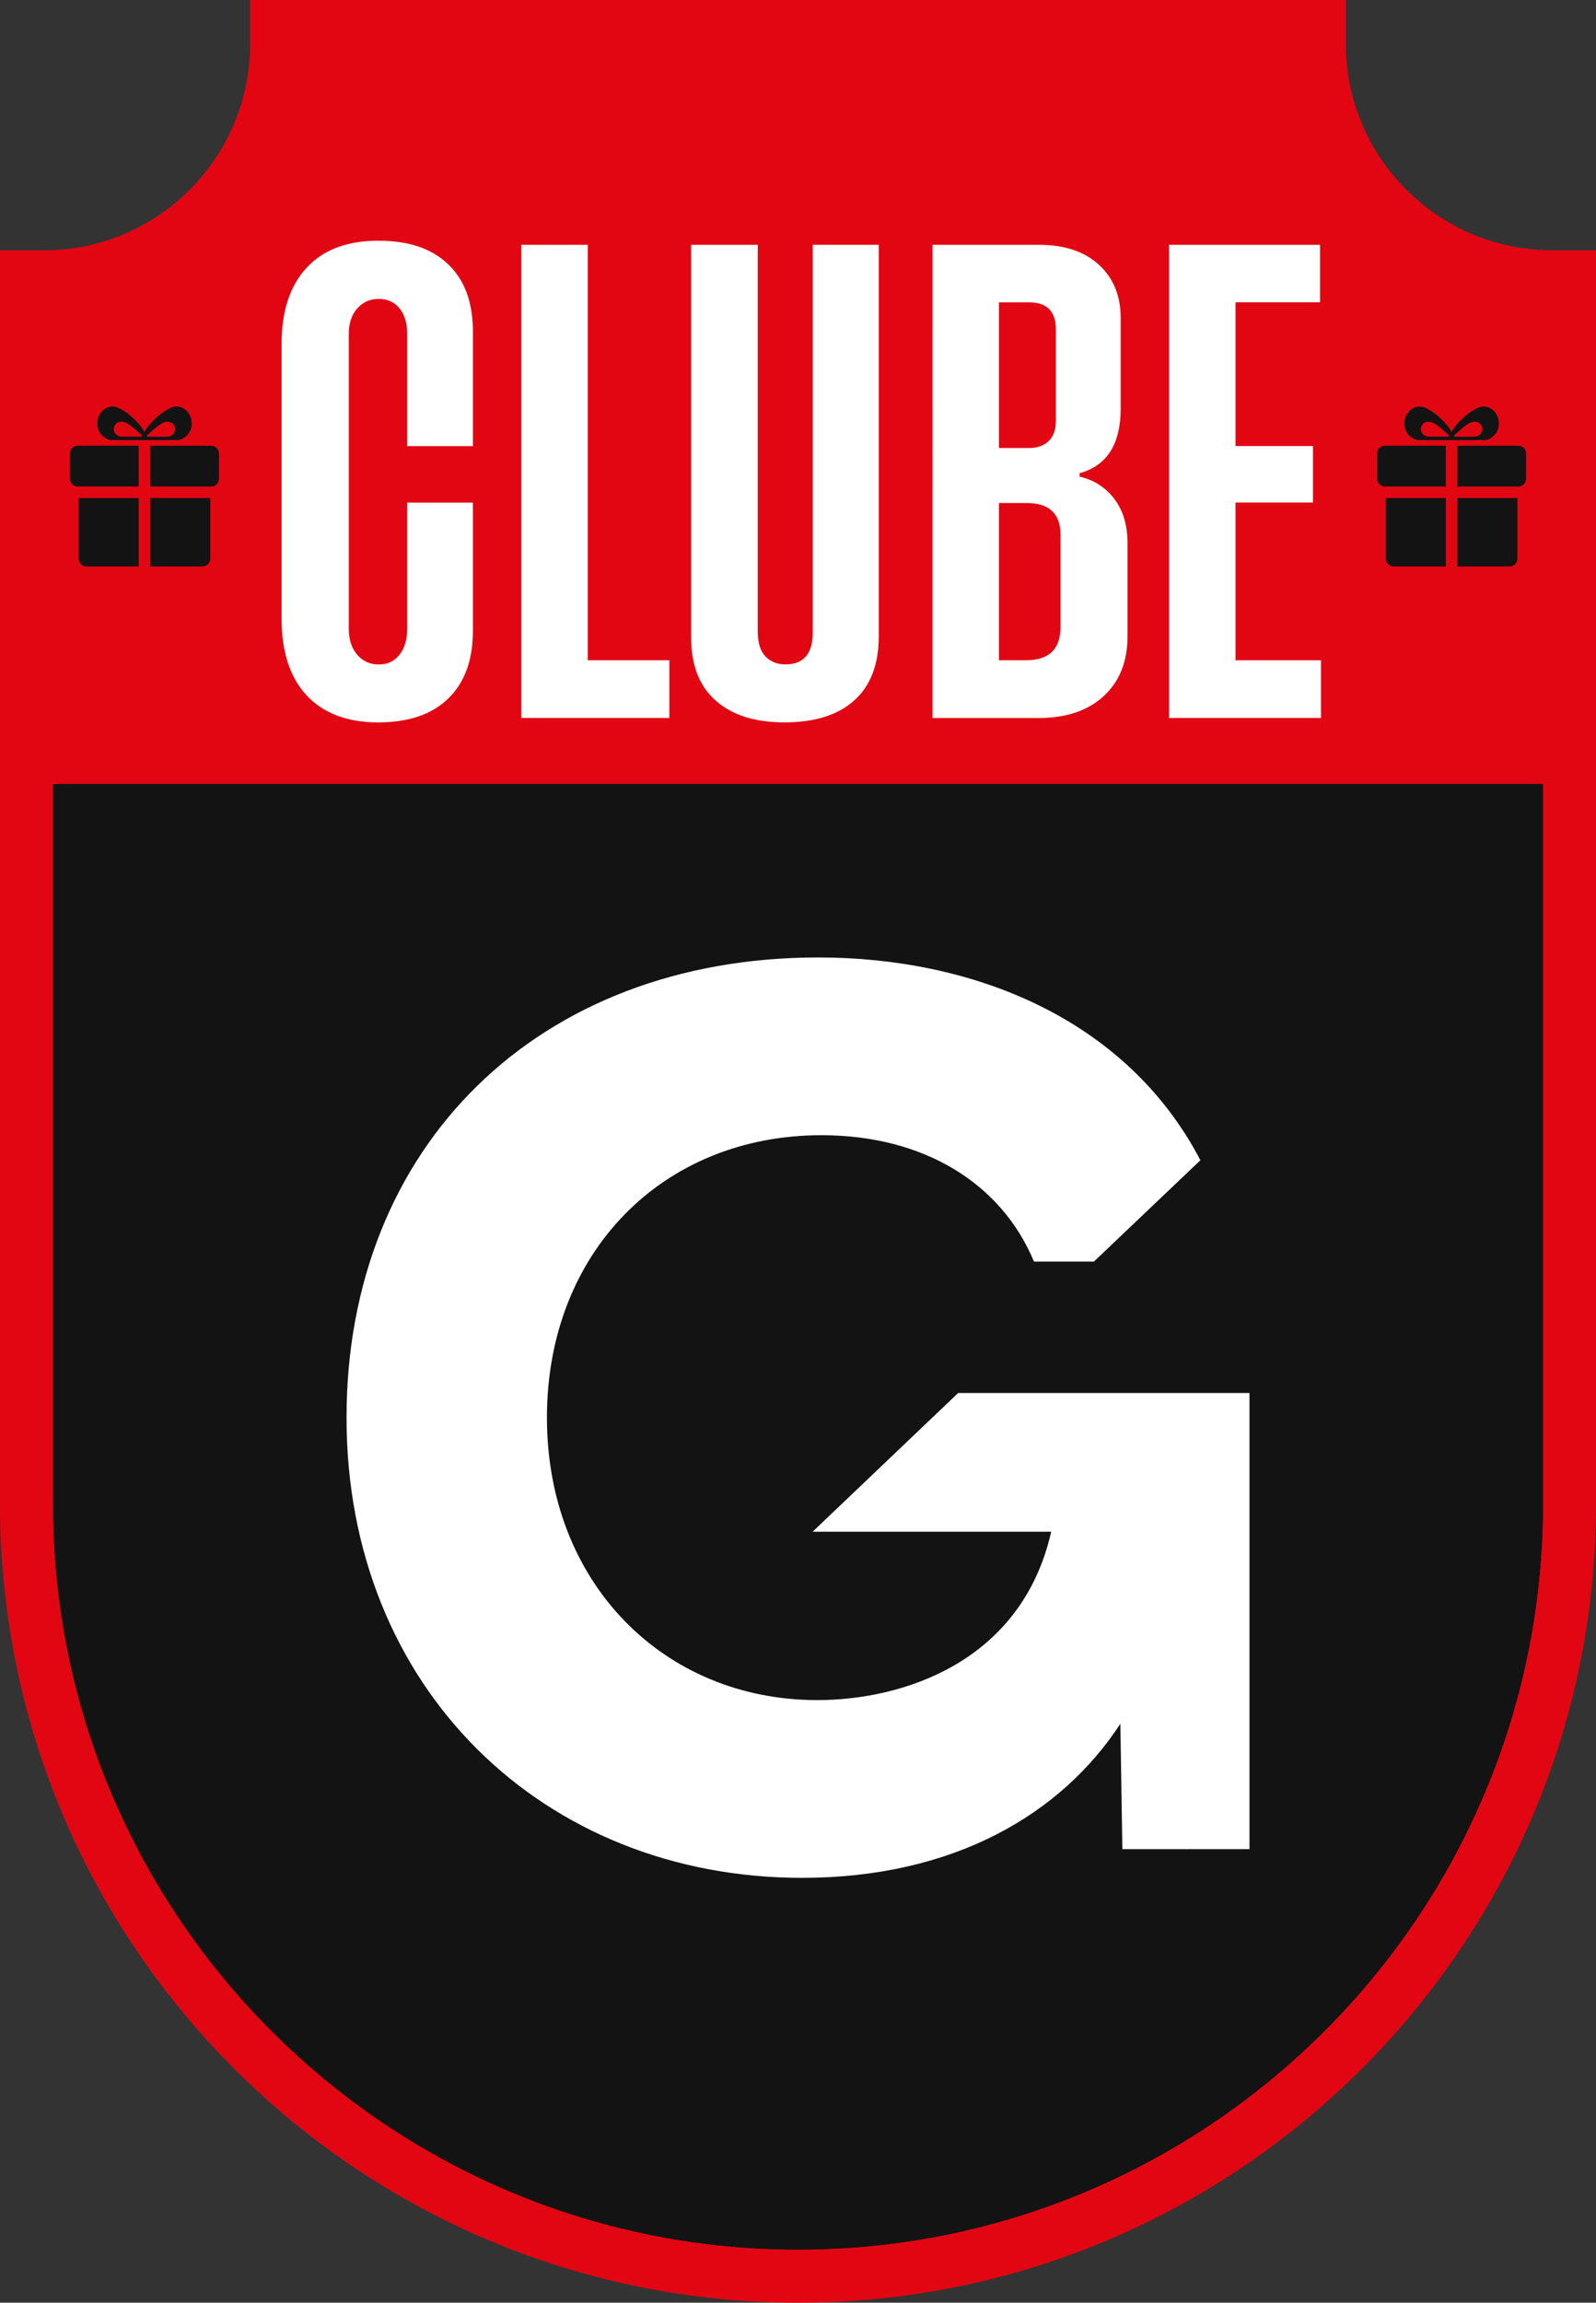
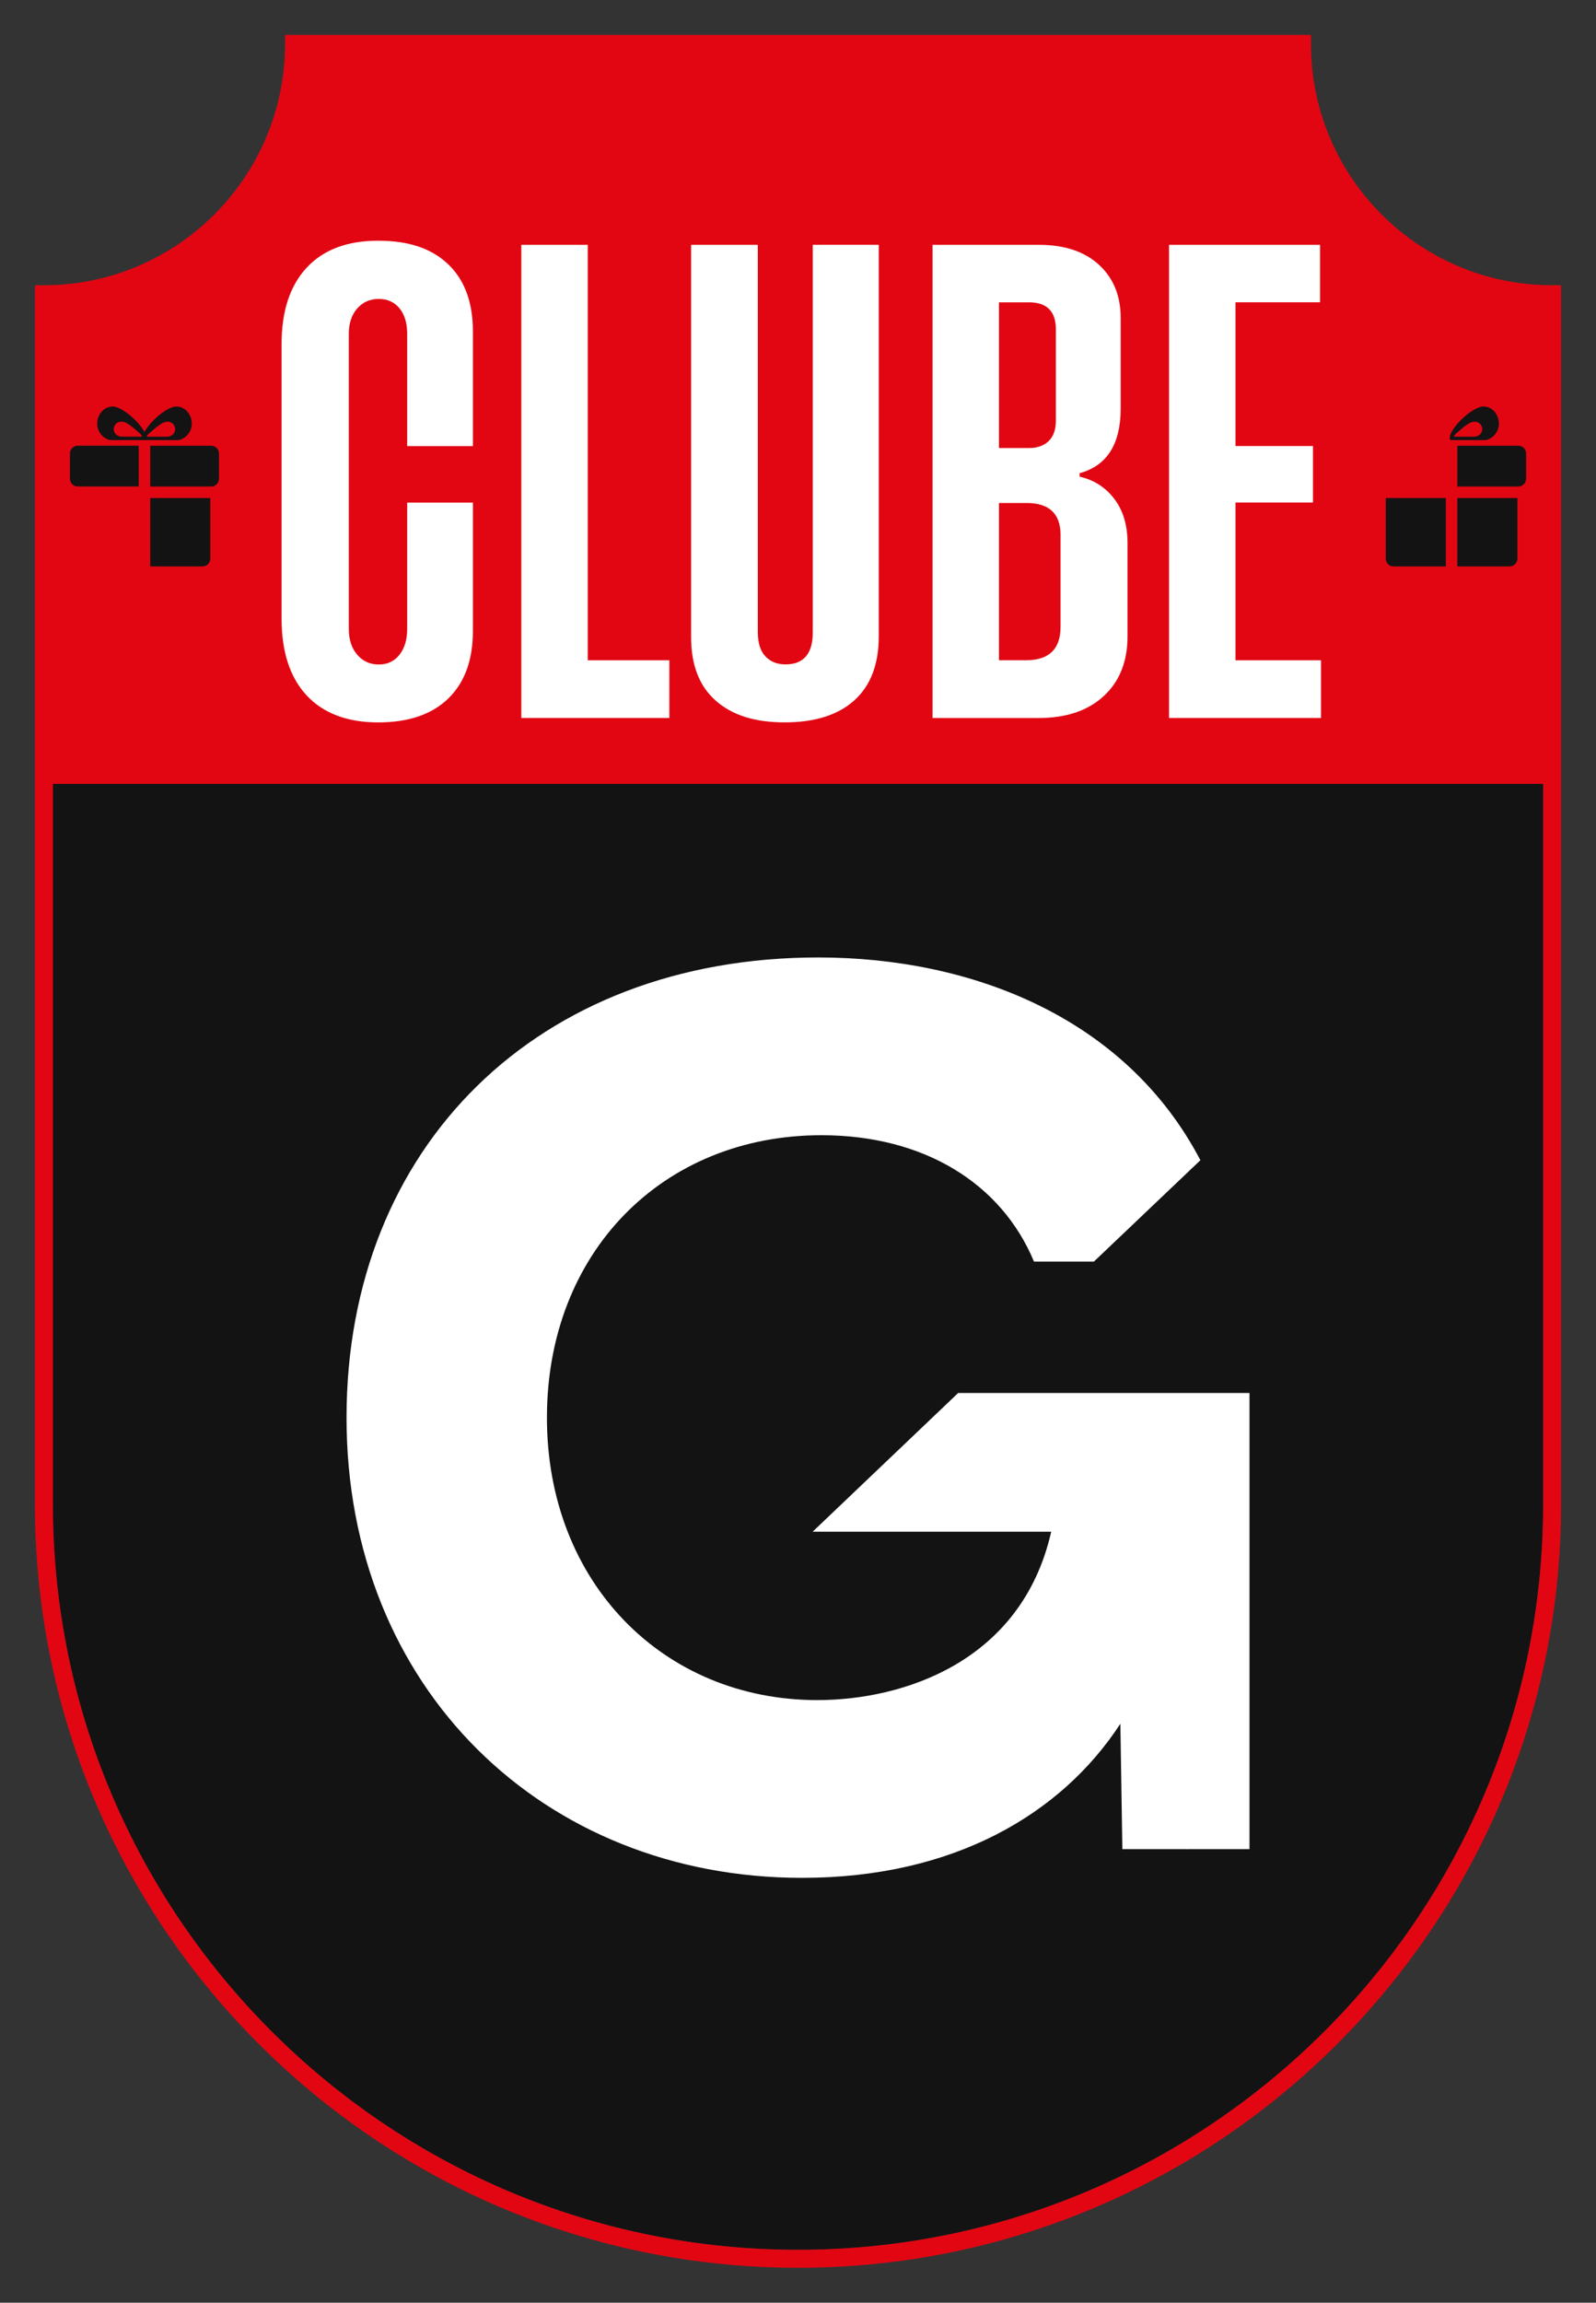
<svg xmlns="http://www.w3.org/2000/svg" id="Camada_2" data-name="Camada 2" viewBox="0 0 457.06 659">
  <rect x="0" y="0" width="457.06" height="659" fill="#333333" stroke="none" />
  <defs>
    <style>
      .cls-1 {
        fill: #fff;
      }

      .cls-2 {
        fill: #131313;
      }

      .cls-3 {
        fill: #e20613;
      }
    </style>
  </defs>
  <g id="Camada_1-2" data-name="Camada 1">
    <g>
-       <path class="cls-3" d="M457.06,71.63v358.85c0,126.01-102.52,228.52-228.53,228.52S0,556.49,0,430.48V71.63h12.58c32.56,0,59.05-26.49,59.05-59.06V0h313.79v12.57c0,32.57,26.5,59.06,59.07,59.06h12.57Z" />
      <g>
        <path class="cls-2" d="M441.92,224.34v206.14c0,117.65-95.73,213.38-213.39,213.38S15.15,548.13,15.15,430.48v-206.14h426.77Z" />
        <path class="cls-3" d="M444.49,81.63c-38.09,0-69.07-30.98-69.07-69.06v-2.57H81.63v2.57c0,38.08-30.98,69.06-69.05,69.06h-2.58v348.85c0,120.49,98.04,218.52,218.53,218.52s218.53-98.03,218.53-218.52V81.63h-2.57ZM441.92,430.48c0,117.65-95.73,213.38-213.39,213.38S15.15,548.13,15.15,430.48V86.73c38.87-1.34,70.25-32.72,71.58-71.59h283.59c1.34,38.87,32.72,70.25,71.6,71.59v343.75Z" />
      </g>
      <path class="cls-3" d="M444.49,84.2v140.14H12.58V84.2c39.56,0,71.62-32.07,71.62-71.63h288.65c0,39.56,32.07,71.63,71.64,71.63Z" />
      <g>
        <path class="cls-1" d="M135.43,143.83v36.74c0,8.3-2.34,14.74-7.03,19.31-4.69,4.57-11.39,6.86-20.12,6.86s-15.69-2.58-20.47-7.73c-4.78-5.15-7.17-12.47-7.17-21.94v-78.65c0-9.38,2.39-16.64,7.17-21.8,4.78-5.15,11.6-7.73,20.47-7.73s15.37,2.25,20.08,6.75c4.71,4.5,7.07,10.91,7.07,19.21v32.82h-18.82v-32.12c0-3.08-.73-5.52-2.2-7.31-1.47-1.79-3.45-2.69-5.95-2.69s-4.55.91-6.16,2.73-2.41,4.25-2.41,7.28v84.39c0,3.08.8,5.55,2.41,7.42,1.61,1.87,3.66,2.8,6.16,2.8s4.48-.93,5.95-2.8c1.47-1.87,2.2-4.34,2.2-7.42v-36.11h18.82Z" />
        <path class="cls-1" d="M168.32,188.96h23.37v16.51h-42.4V70.07h19.03v118.88Z" />
        <path class="cls-1" d="M251.66,70.07v112.03c0,8.02-2.33,14.13-7,18.33-4.67,4.2-11.31,6.3-19.94,6.3s-15.08-2.08-19.77-6.23c-4.69-4.15-7.03-10.19-7.03-18.12v-112.31h19.1v110.77c0,3.17.74,5.52,2.2,7.03,1.47,1.52,3.37,2.27,5.7,2.27,5.27,0,7.88-3.1,7.84-9.31v-110.77h18.89Z" />
        <path class="cls-1" d="M309.18,136.41c4.1.93,7.42,3.06,9.94,6.37,2.52,3.31,3.78,7.53,3.78,12.67v26.66c0,7.18-2.26,12.88-6.79,17.07-4.53,4.2-10.75,6.3-18.68,6.3h-30.37V70.07h30.51c7.28,0,12.99,1.9,17.14,5.7,4.15,3.8,6.23,8.88,6.23,15.22v25.89c0,10.22-3.92,16.4-11.76,18.54v.98ZM294.69,86.52h-8.61v41.7h8.61c2.38,0,4.26-.67,5.63-1.99s2.06-3.3,2.06-5.91v-25.89c.05-5.27-2.52-7.91-7.7-7.91ZM293.99,143.96h-7.91v44.99h7.77c6.58,0,9.87-3.2,9.87-9.59v-26.24c0-6.11-3.24-9.17-9.73-9.17Z" />
        <path class="cls-1" d="M353.82,188.96h24.49v16.51h-43.52V70.07h43.24v16.44h-24.21v41.14h22.18v16.16h-22.18v45.13Z" />
      </g>
      <path class="cls-1" d="M274.39,398.66l-41.67,39.69h68.32c-8.46,37.34-42.52,48.19-66.98,48.19-43.94,0-77.43-33.49-77.43-80.83s33.17-80.83,78.61-80.83c29.4,0,51.55,13.81,60.87,36.16h17.17l30.49-29c-21.42-40.9-65.61-58.03-109.43-58.03-80.35,0-135.1,54.11-135.1,131.7s56.5,131.7,130.45,131.7c43.41,0,74.27-18.22,91.16-44.1l.57,35.88h18.47v.04s.24-.04.36-.04h17.58v-130.53h-83.43Z" />
      <g>
        <g>
-           <path class="cls-2" d="M22.52,142.53h17.2v19.58h-14.97c-1.23,0-2.23-1-2.23-2.23v-17.34Z" />
          <path class="cls-2" d="M43.02,142.53h17.2v17.34c0,1.23-1,2.23-2.23,2.23h-14.97v-19.58Z" />
          <path class="cls-2" d="M22.26,127.55h17.46v11.68h-17.46c-1.23,0-2.23-1-2.23-2.23v-7.22c0-1.23,1-2.23,2.23-2.23Z" />
          <path class="cls-2" d="M62.71,129.79v7.22c0,1.23-1,2.23-2.23,2.23h-17.46v-11.68h17.46c1.23,0,2.23,1,2.23,2.23Z" />
          <path class="cls-2" d="M50.25,116.35c-3.36.26-10.18,6.97-9.32,9.41.03.07.1.12.23.19h9.84c.15,0,.29-.02.44-.06,2-.57,3.48-2.44,3.48-4.69,0-2.68-2.09-5.05-4.66-4.85ZM49.69,124.12c-.45.55-1.14.86-1.86.86h-5.55c-.2,0-.29-.23-.16-.37,0,0,3.4-3.35,5.02-3.79,1.23-.34,1.95.03,2.46.56.23.24.56.83.56,1.49,0,.45-.18.89-.48,1.26Z" />
          <path class="cls-2" d="M27.83,121.2c0,2.25,1.48,4.12,3.48,4.69.14.04.29.06.44.06h9.84c.12-.07.2-.12.23-.19.86-2.44-5.96-9.15-9.32-9.41-2.57-.2-4.66,2.18-4.66,4.85ZM32.57,122.86c0-.66.34-1.26.56-1.49.51-.53,1.23-.89,2.46-.56,1.62.44,5.02,3.79,5.02,3.79.13.14.03.37-.16.37h-5.55c-.71,0-1.4-.31-1.86-.86-.3-.37-.48-.81-.48-1.26Z" />
        </g>
        <g>
          <path class="cls-2" d="M396.86,142.53h17.2v19.58h-14.97c-1.23,0-2.23-1-2.23-2.23v-17.34Z" />
          <path class="cls-2" d="M417.35,142.53h17.2v17.34c0,1.23-1,2.23-2.23,2.23h-14.97v-19.58Z" />
-           <path class="cls-2" d="M396.59,127.55h17.46v11.68h-17.46c-1.23,0-2.23-1-2.23-2.23v-7.22c0-1.23,1-2.23,2.23-2.23Z" />
          <path class="cls-2" d="M437.04,129.79v7.22c0,1.23-1,2.23-2.23,2.23h-17.46v-11.68h17.46c1.23,0,2.23,1,2.23,2.23Z" />
          <path class="cls-2" d="M424.58,116.35c-3.36.26-10.18,6.97-9.32,9.41.03.07.1.12.23.19h9.84c.15,0,.29-.02.44-.06,2-.57,3.48-2.44,3.48-4.69,0-2.68-2.09-5.05-4.66-4.85ZM424.02,124.12c-.45.55-1.14.86-1.86.86h-5.55c-.2,0-.29-.23-.16-.37,0,0,3.4-3.35,5.02-3.79,1.23-.34,1.95.03,2.46.56.23.24.56.83.56,1.49,0,.45-.18.89-.48,1.26Z" />
-           <path class="cls-2" d="M402.16,121.2c0,2.25,1.48,4.12,3.48,4.69.14.04.29.06.44.06h9.84c.12-.07.2-.12.23-.19.86-2.44-5.96-9.15-9.32-9.41-2.57-.2-4.66,2.18-4.66,4.85ZM406.9,122.86c0-.66.34-1.26.56-1.49.51-.53,1.23-.89,2.46-.56,1.62.44,5.02,3.79,5.02,3.79.13.14.03.37-.16.37h-5.55c-.71,0-1.4-.31-1.86-.86-.3-.37-.48-.81-.48-1.26Z" />
        </g>
      </g>
    </g>
  </g>
</svg>